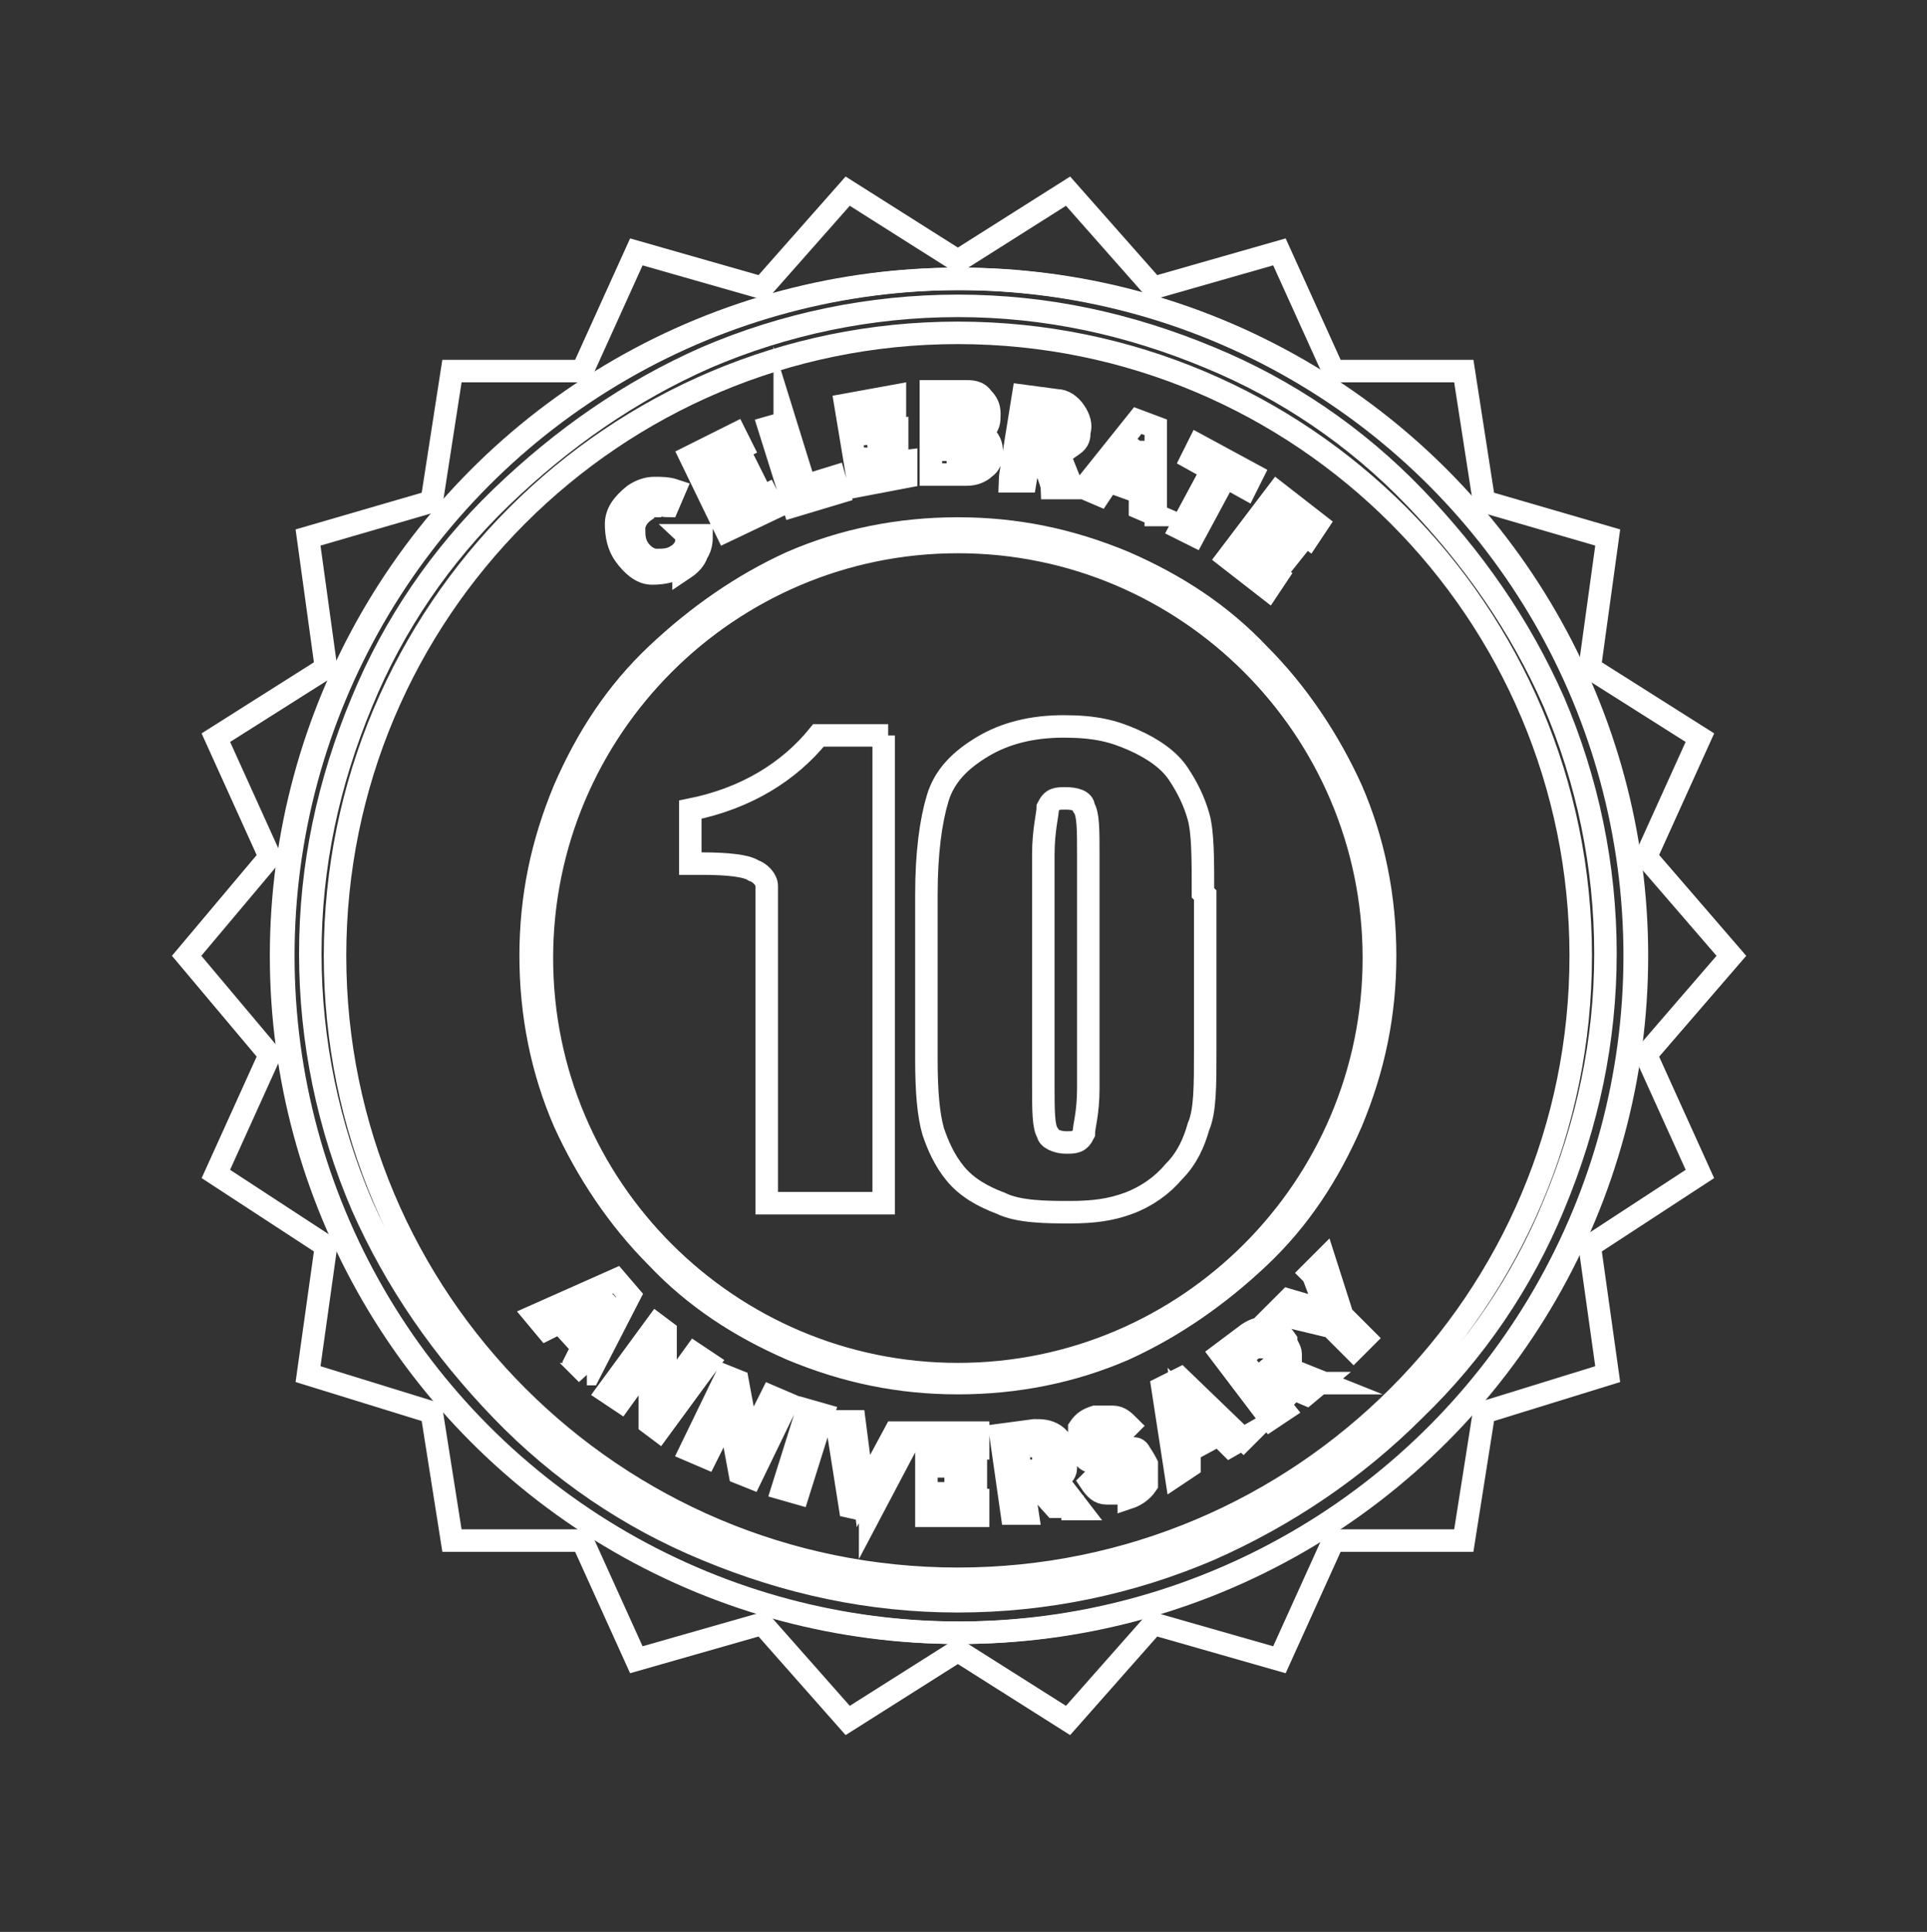
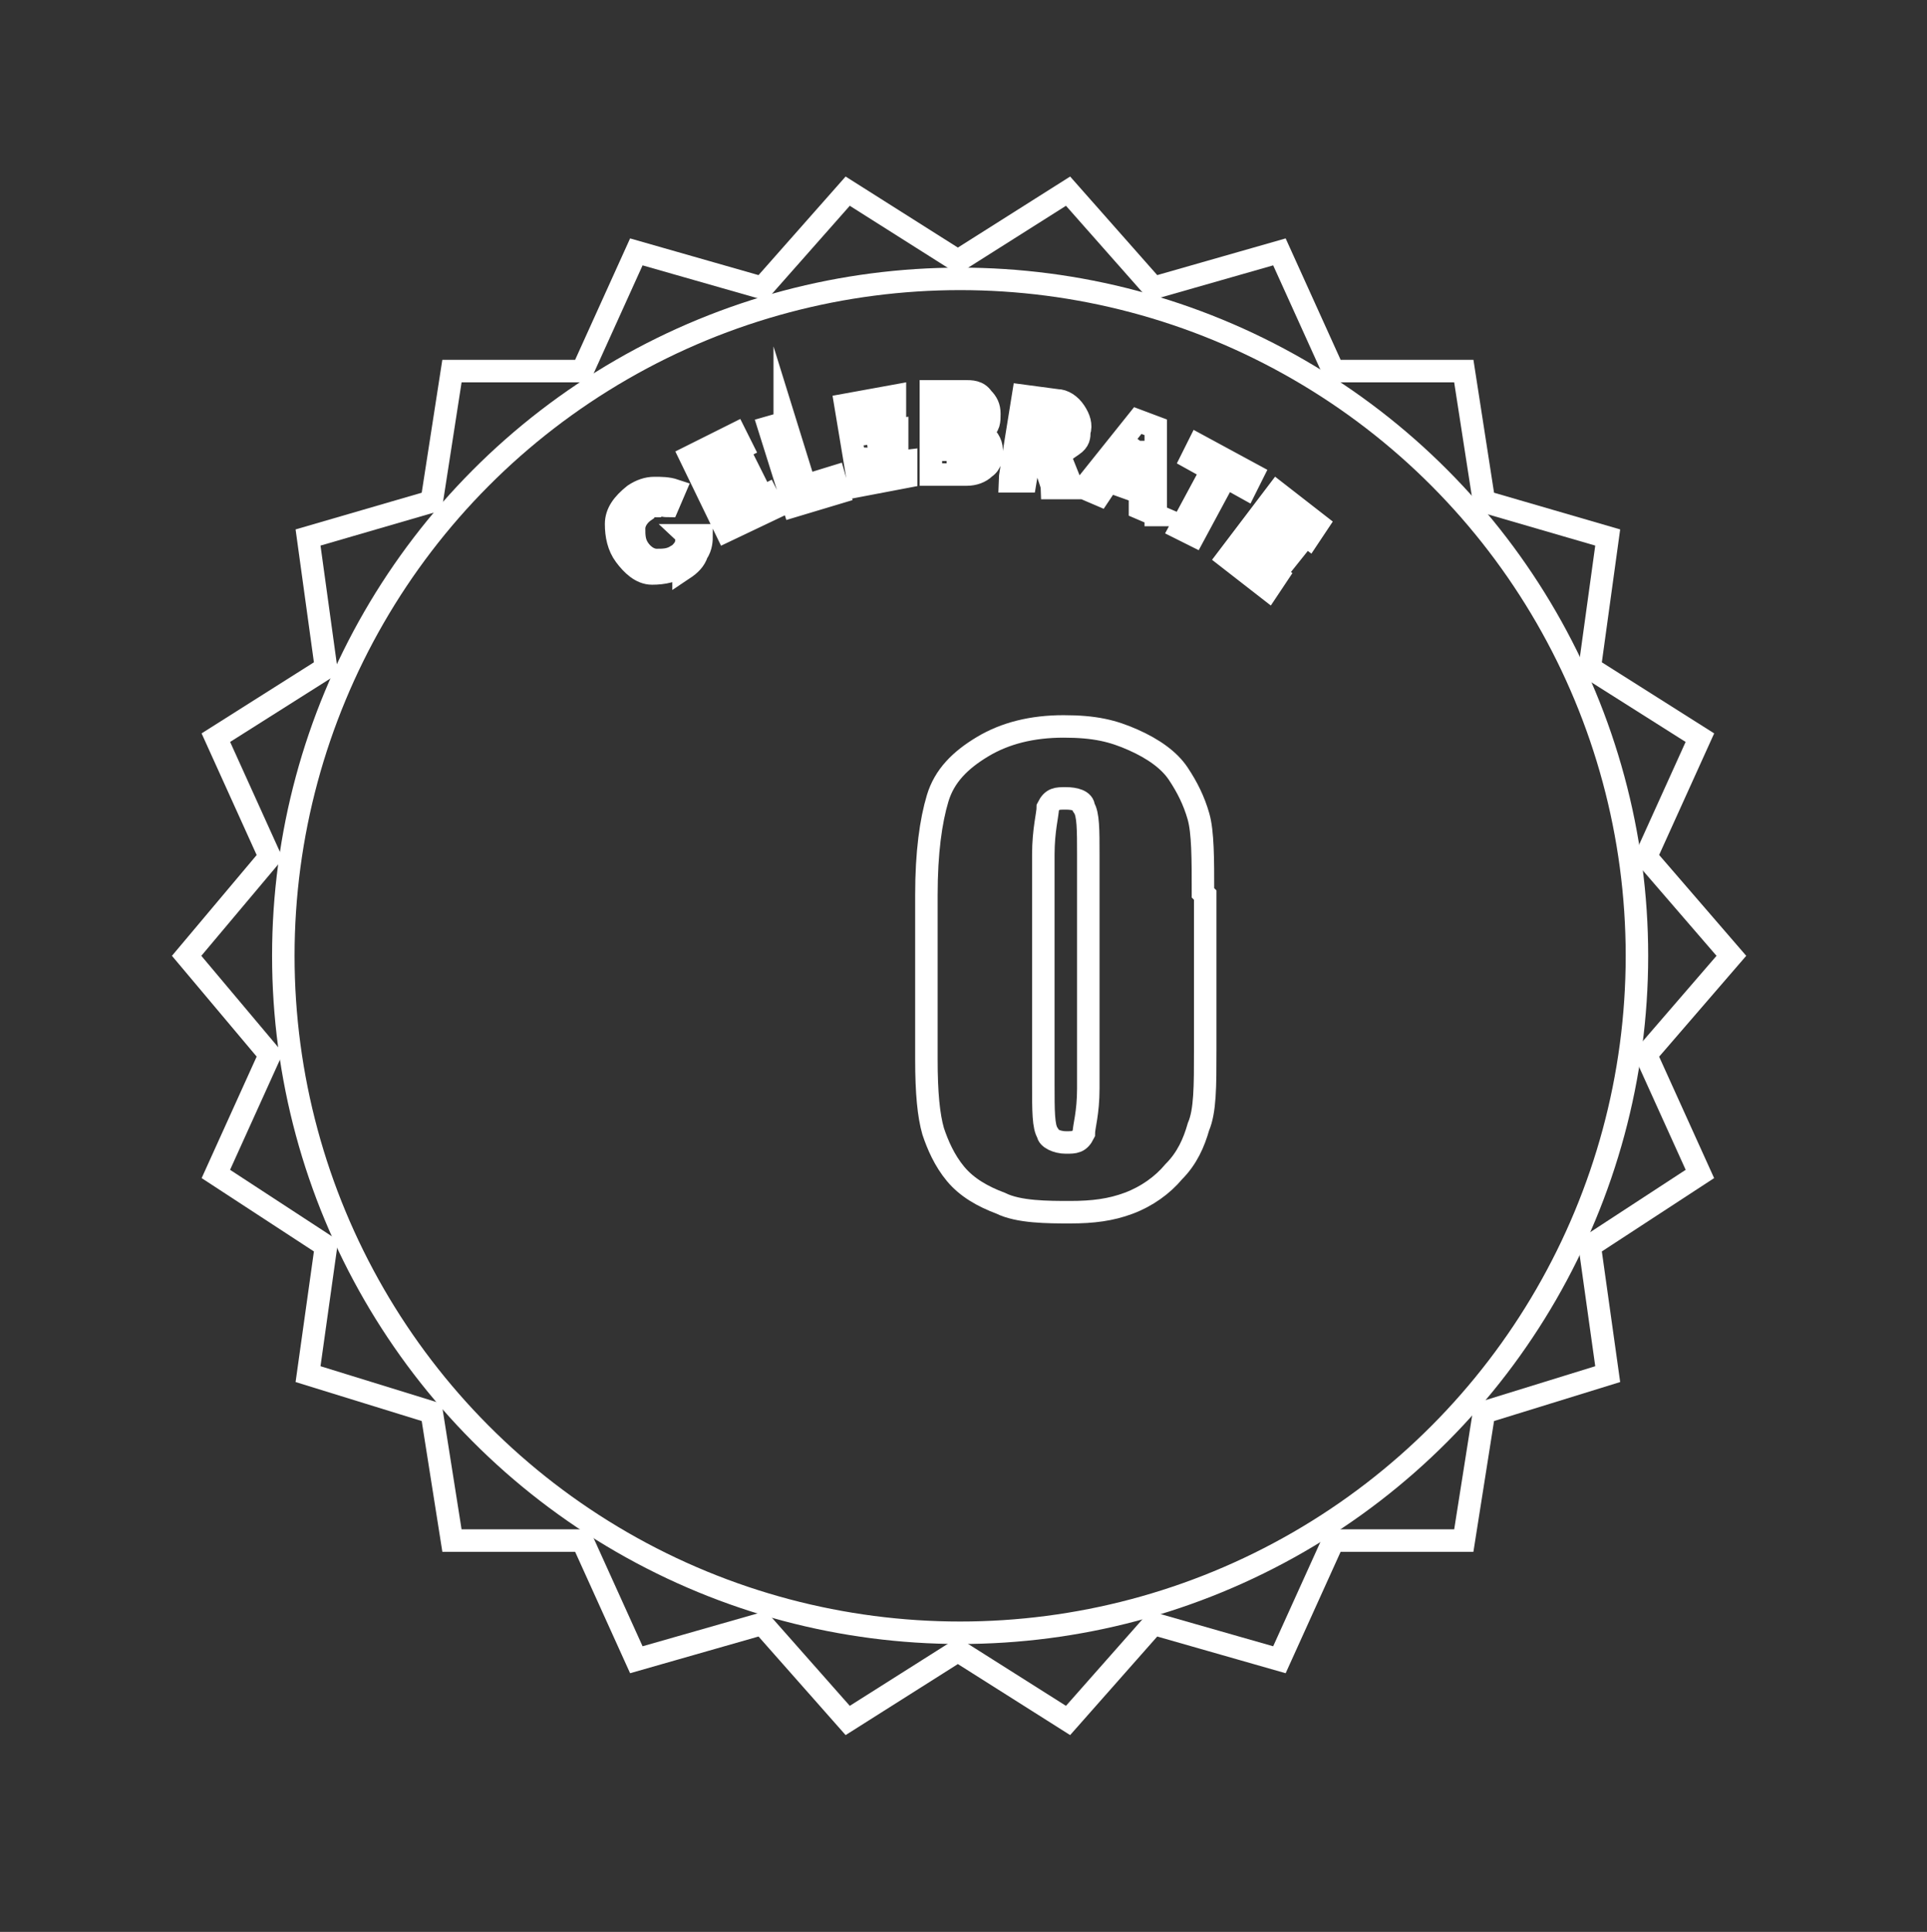
<svg xmlns="http://www.w3.org/2000/svg" id="Layer_1" version="1.1" viewBox="0 0 85.7 85.9">
  <rect x="0" y="0" width="85.7" height="85.9" fill="#333333" stroke="none" />
  <defs>
    <style>
      .st0 {
        fill: none;
        stroke: #fff;
        stroke-miterlimit: 10;
      }
    </style>
  </defs>
  <g>
    <polygon class="st0" points="75.6 52.2 70.7 55.4 71.5 61.1 66 62.8 65.1 68.5 59.3 68.5 56.9 73.8 51.3 72.2 47.5 76.5 42.6 73.4 37.7 76.5 33.9 72.2 28.3 73.8 25.9 68.5 20.1 68.5 19.2 62.8 13.7 61.1 14.5 55.4 9.6 52.2 12 46.9 8.3 42.5 12 38.1 9.6 32.8 14.5 29.7 13.7 23.9 19.2 22.3 20.1 16.5 25.9 16.5 28.3 11.2 33.9 12.8 37.7 8.5 42.6 11.6 47.5 8.5 51.3 12.8 56.9 11.2 59.3 16.5 65.1 16.5 66 22.3 71.5 23.9 70.7 29.7 75.6 32.8 73.2 38.1 77 42.5 73.2 46.9 75.6 52.2" />
-     <circle class="st0" cx="42.6" cy="42.5" r="30.1" />
    <circle class="st0" cx="42.7" cy="42.5" r="30.1" />
-     <path class="st0" d="M42.6,71.2c-3.9,0-7.6-.8-11.2-2.3-3.4-1.4-6.5-3.5-9.1-6.2s-4.7-5.7-6.2-9.1c-1.5-3.5-2.3-7.3-2.3-11.2s.8-7.6,2.3-11.2c1.4-3.4,3.5-6.5,6.2-9.1s5.7-4.7,9.1-6.2c3.5-1.5,7.3-2.3,11.2-2.3s7.6.8,11.2,2.3c3.4,1.4,6.5,3.5,9.1,6.2,2.6,2.7,4.7,5.7,6.2,9.1,1.5,3.5,2.3,7.3,2.3,11.2s-.8,7.6-2.3,11.2c-1.4,3.4-3.5,6.5-6.2,9.1-2.6,2.6-5.7,4.7-9.1,6.2-3.5,1.5-7.3,2.3-11.2,2.3ZM42.6,14.8c-15.3,0-27.7,12.4-27.7,27.7s12.4,27.7,27.7,27.7,27.7-12.4,27.7-27.7-12.4-27.7-27.7-27.7Z" />
-     <path class="st0" d="M42.6,61.5c-2.6,0-5-.5-7.4-1.5-2.3-1-4.3-2.3-6-4.1-1.7-1.7-3.1-3.8-4.1-6-1-2.3-1.5-4.8-1.5-7.4s.5-5,1.5-7.4c1-2.3,2.3-4.3,4.1-6s3.8-3.1,6-4.1c2.3-1,4.8-1.5,7.4-1.5s5,.5,7.4,1.5c2.3,1,4.3,2.3,6,4.1,1.7,1.7,3.1,3.8,4.1,6,1,2.3,1.5,4.8,1.5,7.4s-.5,5-1.5,7.4c-1,2.3-2.3,4.3-4.1,6s-3.8,3.1-6,4.1c-2.3,1-4.8,1.5-7.4,1.5ZM42.6,24.1c-10.2,0-18.5,8.3-18.5,18.5s8.3,18.5,18.5,18.5,18.5-8.3,18.5-18.5-8.3-18.5-18.5-18.5Z" />
    <path class="st0" d="M30.4,25.1c-.4.3-.9.4-1.4.4s-.9-.4-1.2-.8c-.3-.4-.4-.9-.4-1.4s.3-.9.8-1.3c.3-.2.6-.3.9-.3s.6,0,.9.1l-.3.7c-.2,0-.4-.1-.5,0-.2,0-.4,0-.5.2-.3.2-.5.5-.5.8s0,.6.2.9.5.5.8.5.6,0,.9-.2c.2-.1.3-.3.4-.4,0-.2.1-.4,0-.5h.7c0,.2,0,.5-.2.8-.1.3-.3.5-.6.7,0,0,0-.2,0-.2ZM32.3,22l.4.7,1.4-.7.3.6-2.1,1-1.6-3.3,2-1,.3.6-1.4.7.3.7,1.3-.6.3.6-1.3.6h0ZM34.9,18.7l.9,2.9,1.3-.4.2.7-2,.6-1.1-3.5.7-.2h0ZM38.6,19.9v.8l1.7-.2v.7l-2.1.4-.6-3.6,2.2-.4v.7l-1.4.2v.8l1.5-.2v.7l-1.3.2h0ZM43.6,19.2c.3.2.5.5.5.8s0,.6-.3.8c-.2.2-.5.3-.8.3h-1.6v-3.7h1.5c.3,0,.6,0,.8.3.2.2.3.4.3.7s0,.6-.3.7h-.1ZM42.8,18.1h-.7v.8h.7s.2,0,.3-.1v-.6s-.2-.1-.3-.1ZM42.1,20.4h.8s.2,0,.3-.1v-.6s-.2-.1-.3-.1h-.8v.9h0ZM47.6,21.7h-.8c0-.1-.5-1.5-.5-1.5h-.5l-.2,1.2h-.7c0-.1.6-3.8.6-3.8l1.5.2c.3,0,.6.2.8.5s.3.6.2.9c0,.2,0,.4-.3.6s-.4.3-.6.4l.6,1.5h0ZM46.8,18.5h-.7c0-.1-.2,1-.2,1h.7c0,.1.3.1.4,0,0,0,.2-.2.2-.4v-.4c0-.1-.2-.2-.3-.2h-.1ZM51.4,22.9l-.7-.3v-.7l-1.4-.5-.4.6-.7-.3,2.4-3,.8.3s0,3.9,0,3.9ZM50.7,19.6l-1,1.3,1,.3s0-1.6,0-1.6ZM53.3,19.8l2.4,1.3-.3.6-.9-.5-1.4,2.6-.6-.3,1.4-2.6-.9-.5.3-.6ZM56.1,24l-.5.7,1.2.9-.4.6-1.8-1.4,2.2-2.9,1.8,1.4-.4.6-1.2-.9-.5.6,1.1.8-.4.5-1.1-.8h0Z" />
-     <path class="st0" d="M26.1,61.1l-.5-.6.3-.6-1-1.1-.6.3-.5-.6,3.6-1.6.6.7-1.8,3.5s-.1,0-.1,0ZM26.9,57.9l-1.4.7.7.7s.7-1.4.7-1.4ZM29.6,62l1.3-1.8.6.4-2.2,3-.4-.3v-2.8l-1.3,1.8-.6-.4,2.2-3,.4.3v2.8ZM33.3,64.1l1-2,.7.3-1.6,3.3-.5-.2-.5-2.7-1,2-.7-.3,1.6-3.3.5.2.5,2.7ZM34.8,66.2l1.1-3.5.7.2-1.1,3.5-.7-.2ZM38.7,67.2l-.9-.2-.6-3.8h.8l.4,3.1,1.4-2.6h.8l-1.9,3.6h0ZM42,65.9v.8h1.5v.7h-2.3v-3.7h2.3v.7h-1.5v.8h1.4v.7h-1.4ZM47.7,67h-.8l-.9-1h-.5l.2,1.3h-.7l-.5-3.5,1.5-.2c.3,0,.6,0,.9.2.3.2.4.5.5.8v.7c0,.2-.2.4-.4.5l1,1.3h-.3ZM45.9,64.2h-.7l.2,1.2h.7s.2-.2.3-.3v-.4s0-.3-.2-.4h-.4.1ZM50.1,66.4h-.9c-.3,0-.5-.2-.7-.5l.5-.5c.3.3.6.4,1,.3.2,0,.3,0,.4-.2v-.3s0-.2-.3-.2h-1.5c-.3,0-.5-.3-.6-.6v-.9c.2-.3.4-.4.7-.5h.8c.3,0,.5.2.7.4l-.5.5c-.2-.3-.5-.3-.8-.2,0,0-.2,0-.3.2v.3s0,.2.2.2h1.5c.2,0,.3,0,.4.2,0,0,.2.3.3.5v.9c-.2.3-.5.5-.8.6v-.2h-.1ZM55.4,63.9l-.7.4-.5-.5-1.3.7v.7l-.6.4-.6-3.9.8-.4,2.8,2.7h0ZM52.6,62.2l.2,1.6.9-.5s-1.1-1.1-1.1-1.1ZM58.7,61.5l-.6.5-1.4-.6-.4.3.8,1-.6.4-2.2-2.9,1.2-.9c.3-.2.6-.3.9-.2.3,0,.6.2.8.5,0,.2.2.4.2.6v.7l1.5.6h-.2ZM55.8,59.9l-.6.5.7.9.6-.5s.2-.2.2-.3v-.4s-.2-.2-.4-.2h-.5ZM58.3,56.6l.6-.6.8,2.5,1,1-.5.5-1-1-2.5-.6.6-.6,1.7.5-.6-1.6h0Z" />
  </g>
  <g>
-     <path class="st0" d="M39.3,32.7v20.8h-5.2v-14.1c0-.3-.3-.6-.6-.7-.3-.2-1.1-.3-2.3-.3h-.5v-2.4c2.5-.5,4.4-1.7,5.7-3.3h3.1-.2Z" />
    <path class="st0" d="M53.6,39.8v6.9c0,1.6,0,2.7-.3,3.4-.2.7-.5,1.4-1.1,2-.5.6-1.2,1.1-2,1.4-.8.3-1.6.4-2.6.4s-2.3,0-3.1-.4c-.8-.3-1.5-.7-2-1.3s-.8-1.3-1-1.9c-.2-.7-.3-1.7-.3-3.2v-7.3c0-1.9.2-3.3.5-4.3s1-1.7,2-2.3,2.2-.9,3.6-.9,2.2.2,3.1.6c.9.4,1.6.9,2,1.5s.7,1.2.9,1.9.2,1.9.2,3.4h0ZM48.4,38c0-1.1,0-1.8-.2-2.1,0-.3-.4-.4-.8-.4s-.6,0-.8.4c0,.3-.2,1-.2,2.1v10.2c0,1.2,0,1.9.2,2.2,0,.2.4.4.8.4s.6,0,.8-.4c0-.3.2-.9.2-2v-10.3h0Z" />
  </g>
</svg>